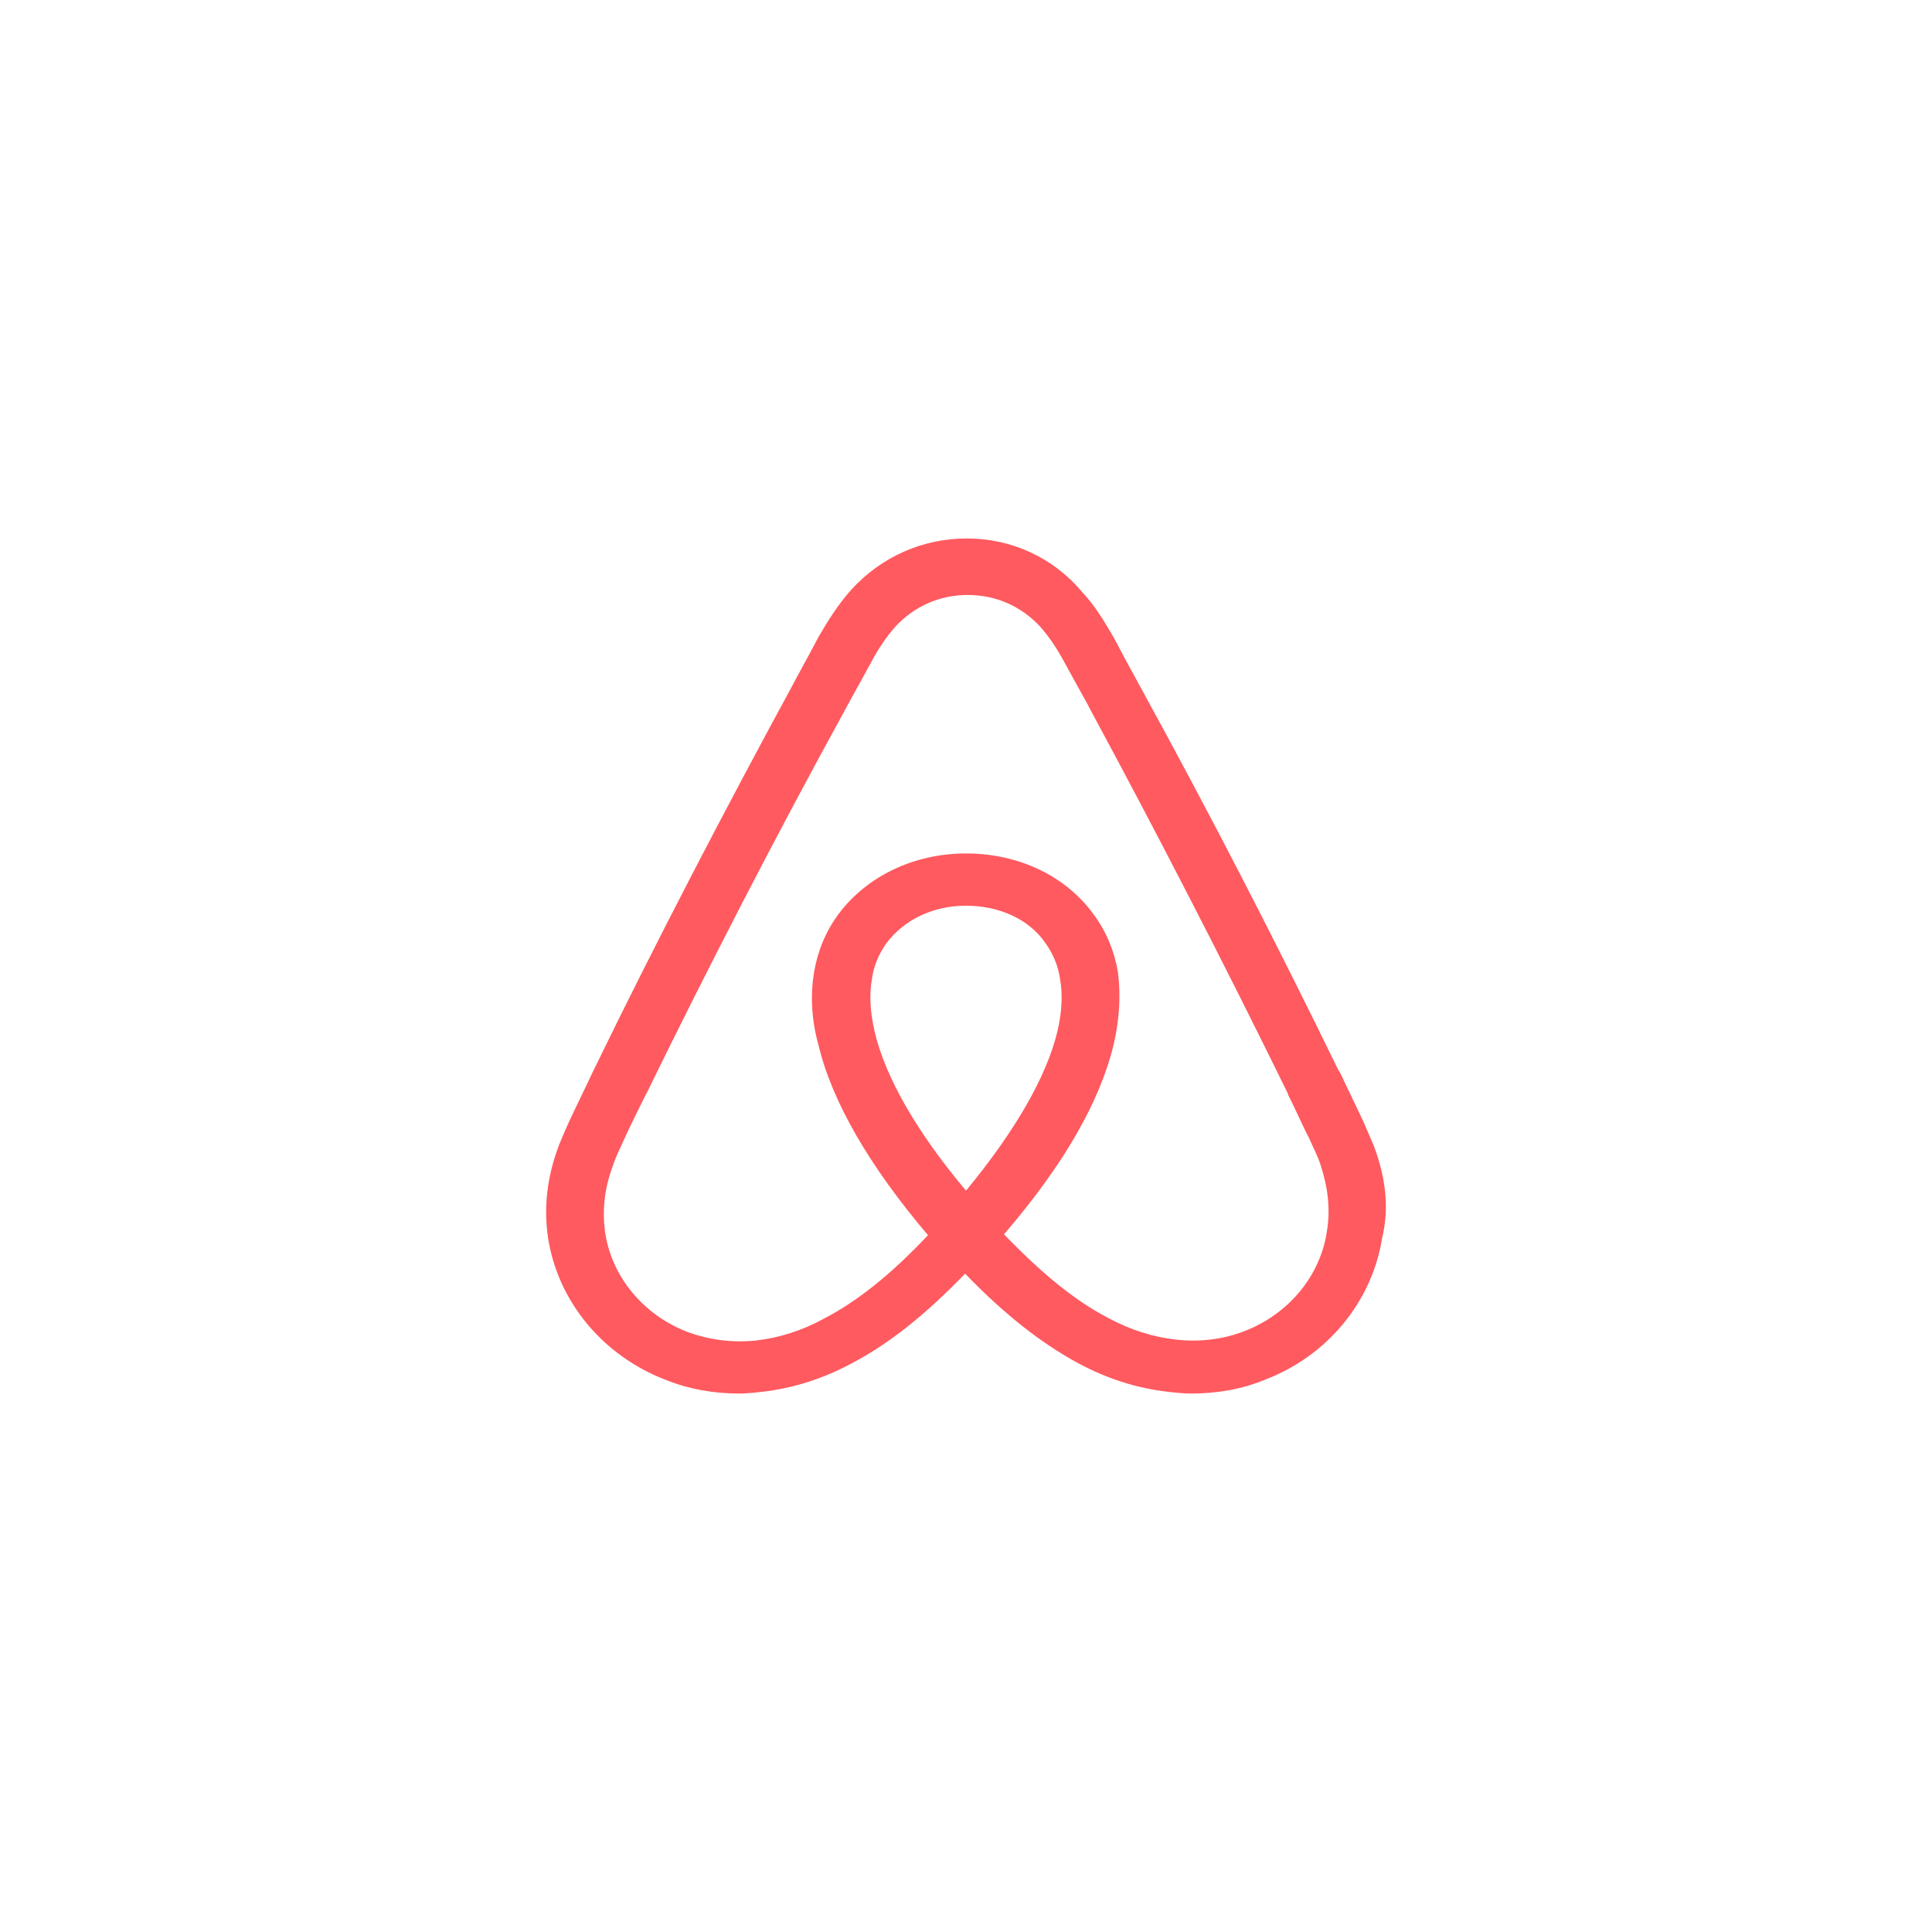
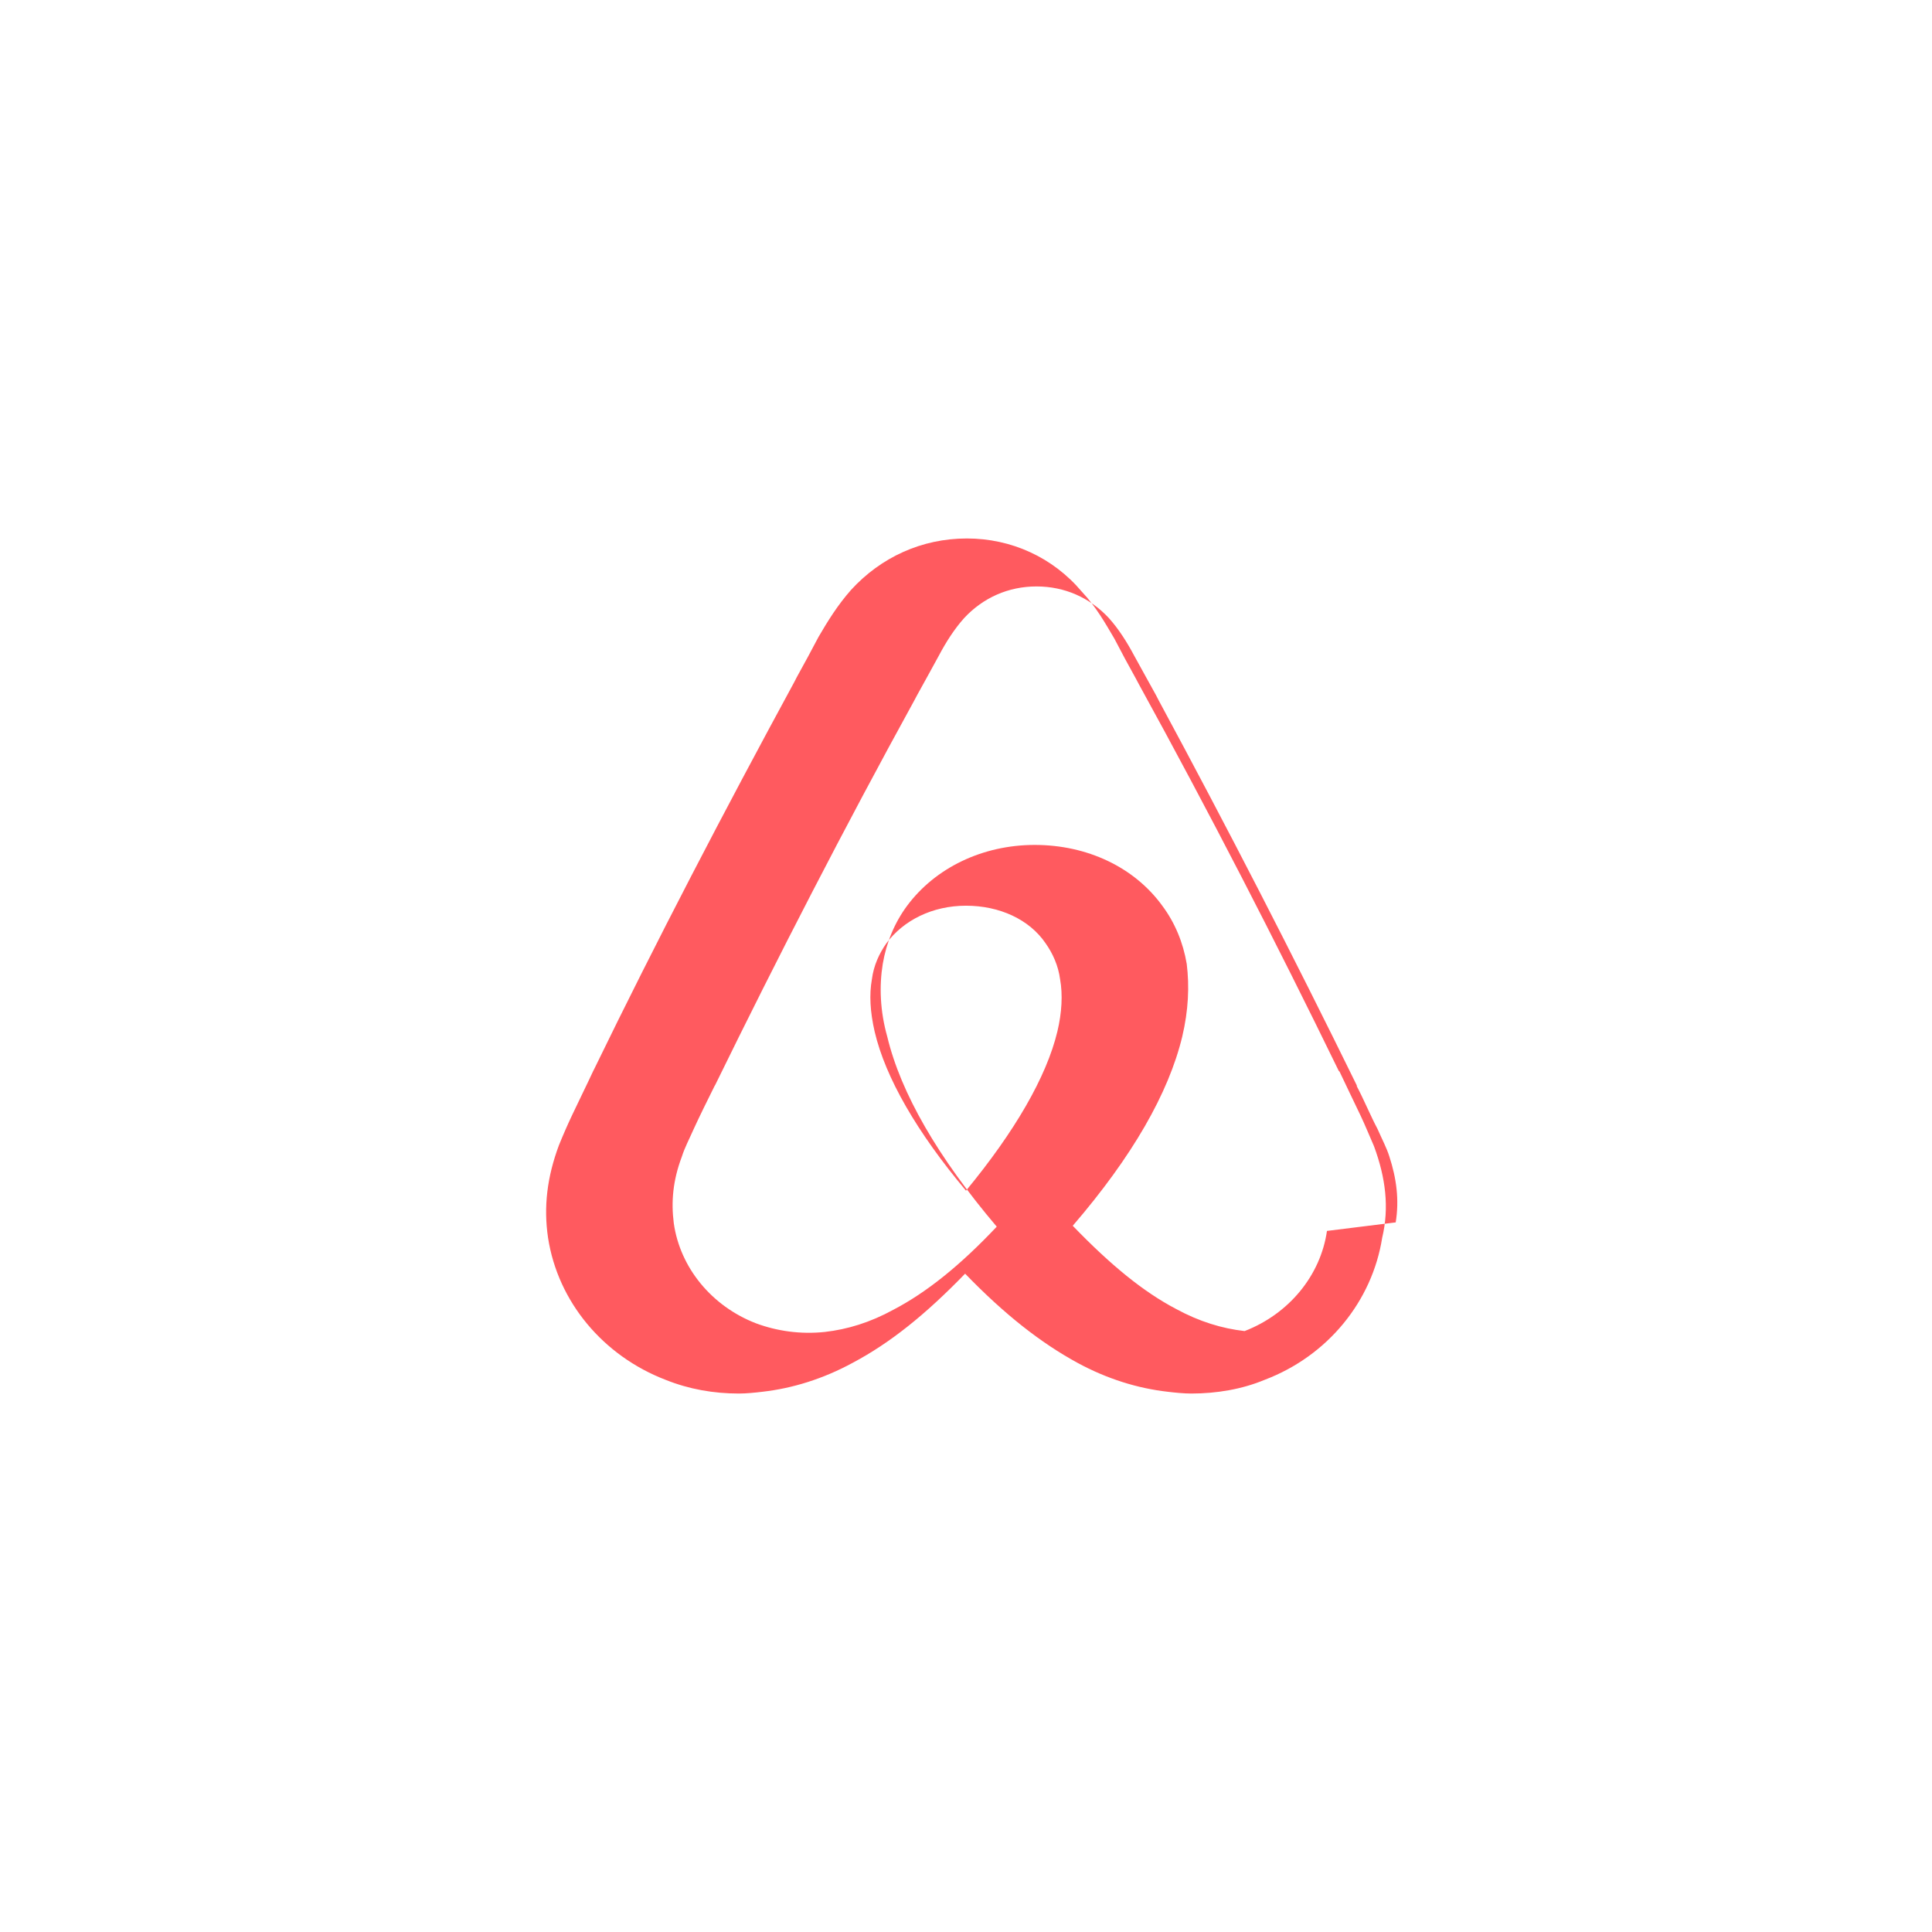
<svg xmlns="http://www.w3.org/2000/svg" width="100%" height="100%" viewBox="0 0 24 24" version="1.1" xml:space="preserve" style="fill-rule:evenodd;clip-rule:evenodd;stroke-linejoin:round;stroke-miterlimit:2;">
  <g>
-     <path d="M17.068,14.238c-0.056,-0.127 -0.112,-0.266 -0.168,-0.383c-0.09,-0.191 -0.18,-0.372 -0.259,-0.542l-0.011,-0.011c-0.776,-1.594 -1.607,-3.21 -2.484,-4.805l-0.034,-0.064c-0.092,-0.165 -0.182,-0.332 -0.269,-0.5c-0.113,-0.191 -0.225,-0.393 -0.405,-0.584c-0.359,-0.426 -0.876,-0.66 -1.427,-0.66c-0.562,0 -1.068,0.234 -1.438,0.638c-0.169,0.191 -0.293,0.393 -0.405,0.585c-0.088,0.168 -0.178,0.334 -0.27,0.5l-0.033,0.064c-0.866,1.594 -1.709,3.21 -2.484,4.805l-0.011,0.021c-0.079,0.171 -0.169,0.351 -0.259,0.542c-0.056,0.118 -0.112,0.245 -0.168,0.383c-0.147,0.394 -0.192,0.766 -0.135,1.149c0.123,0.797 0.685,1.467 1.461,1.765c0.292,0.117 0.596,0.17 0.91,0.17c0.09,0 0.202,-0.011 0.292,-0.022c0.371,-0.042 0.753,-0.159 1.124,-0.361c0.461,-0.245 0.899,-0.595 1.394,-1.106c0.494,0.511 0.944,0.861 1.393,1.106c0.371,0.202 0.753,0.319 1.124,0.361c0.09,0.011 0.203,0.022 0.293,0.022c0.314,0 0.629,-0.053 0.91,-0.17c0.787,-0.298 1.337,-0.979 1.461,-1.765c0.089,-0.372 0.044,-0.744 -0.102,-1.138Zm-5.068,0.553c-0.607,-0.723 -1.001,-1.403 -1.135,-1.977c-0.056,-0.245 -0.068,-0.458 -0.034,-0.649c0.022,-0.17 0.09,-0.319 0.18,-0.447c0.213,-0.287 0.573,-0.467 0.989,-0.467c0.416,0 0.787,0.17 0.989,0.467c0.09,0.128 0.157,0.277 0.18,0.447c0.034,0.191 0.022,0.415 -0.034,0.649c-0.135,0.563 -0.529,1.243 -1.135,1.977Zm4.484,0.5c-0.079,0.553 -0.472,1.031 -1.023,1.244c-0.27,0.106 -0.562,0.138 -0.854,0.106c-0.281,-0.032 -0.562,-0.117 -0.854,-0.276c-0.405,-0.213 -0.809,-0.543 -1.281,-1.032c0.741,-0.861 1.191,-1.648 1.36,-2.349c0.078,-0.33 0.09,-0.628 0.056,-0.904c-0.045,-0.266 -0.146,-0.511 -0.304,-0.723c-0.348,-0.479 -0.933,-0.755 -1.584,-0.755c-0.652,0 -1.237,0.287 -1.585,0.755c-0.157,0.212 -0.258,0.457 -0.303,0.723c-0.045,0.276 -0.034,0.585 0.056,0.904c0.168,0.701 0.629,1.499 1.36,2.36c-0.461,0.489 -0.877,0.819 -1.282,1.031c-0.292,0.16 -0.573,0.245 -0.854,0.277c-0.303,0.032 -0.595,-0.011 -0.854,-0.107c-0.55,-0.212 -0.944,-0.691 -1.022,-1.244c-0.034,-0.265 -0.012,-0.531 0.101,-0.829c0.033,-0.106 0.09,-0.213 0.146,-0.34c0.078,-0.17 0.168,-0.351 0.258,-0.532l0.012,-0.021c0.775,-1.584 1.607,-3.2 2.472,-4.774l0.034,-0.064c0.09,-0.159 0.18,-0.329 0.269,-0.489c0.09,-0.17 0.191,-0.329 0.315,-0.468c0.236,-0.254 0.551,-0.393 0.899,-0.393c0.349,0 0.663,0.139 0.899,0.393c0.124,0.139 0.225,0.299 0.315,0.468c0.09,0.16 0.18,0.33 0.27,0.489l0.033,0.064c0.853,1.58 1.673,3.175 2.462,4.785l0,0.01c0.09,0.171 0.168,0.362 0.258,0.532c0.056,0.128 0.113,0.234 0.146,0.34c0.09,0.276 0.124,0.542 0.079,0.819Z" style="fill:#ff5a5f;fill-rule:nonzero;" />
+     <path d="M17.068,14.238c-0.056,-0.127 -0.112,-0.266 -0.168,-0.383c-0.09,-0.191 -0.18,-0.372 -0.259,-0.542l-0.011,-0.011c-0.776,-1.594 -1.607,-3.21 -2.484,-4.805l-0.034,-0.064c-0.092,-0.165 -0.182,-0.332 -0.269,-0.5c-0.113,-0.191 -0.225,-0.393 -0.405,-0.584c-0.359,-0.426 -0.876,-0.66 -1.427,-0.66c-0.562,0 -1.068,0.234 -1.438,0.638c-0.169,0.191 -0.293,0.393 -0.405,0.585c-0.088,0.168 -0.178,0.334 -0.27,0.5l-0.033,0.064c-0.866,1.594 -1.709,3.21 -2.484,4.805l-0.011,0.021c-0.079,0.171 -0.169,0.351 -0.259,0.542c-0.056,0.118 -0.112,0.245 -0.168,0.383c-0.147,0.394 -0.192,0.766 -0.135,1.149c0.123,0.797 0.685,1.467 1.461,1.765c0.292,0.117 0.596,0.17 0.91,0.17c0.09,0 0.202,-0.011 0.292,-0.022c0.371,-0.042 0.753,-0.159 1.124,-0.361c0.461,-0.245 0.899,-0.595 1.394,-1.106c0.494,0.511 0.944,0.861 1.393,1.106c0.371,0.202 0.753,0.319 1.124,0.361c0.09,0.011 0.203,0.022 0.293,0.022c0.314,0 0.629,-0.053 0.91,-0.17c0.787,-0.298 1.337,-0.979 1.461,-1.765c0.089,-0.372 0.044,-0.744 -0.102,-1.138Zm-5.068,0.553c-0.607,-0.723 -1.001,-1.403 -1.135,-1.977c-0.056,-0.245 -0.068,-0.458 -0.034,-0.649c0.022,-0.17 0.09,-0.319 0.18,-0.447c0.213,-0.287 0.573,-0.467 0.989,-0.467c0.416,0 0.787,0.17 0.989,0.467c0.09,0.128 0.157,0.277 0.18,0.447c0.034,0.191 0.022,0.415 -0.034,0.649c-0.135,0.563 -0.529,1.243 -1.135,1.977Zm4.484,0.5c-0.079,0.553 -0.472,1.031 -1.023,1.244c-0.281,-0.032 -0.562,-0.117 -0.854,-0.276c-0.405,-0.213 -0.809,-0.543 -1.281,-1.032c0.741,-0.861 1.191,-1.648 1.36,-2.349c0.078,-0.33 0.09,-0.628 0.056,-0.904c-0.045,-0.266 -0.146,-0.511 -0.304,-0.723c-0.348,-0.479 -0.933,-0.755 -1.584,-0.755c-0.652,0 -1.237,0.287 -1.585,0.755c-0.157,0.212 -0.258,0.457 -0.303,0.723c-0.045,0.276 -0.034,0.585 0.056,0.904c0.168,0.701 0.629,1.499 1.36,2.36c-0.461,0.489 -0.877,0.819 -1.282,1.031c-0.292,0.16 -0.573,0.245 -0.854,0.277c-0.303,0.032 -0.595,-0.011 -0.854,-0.107c-0.55,-0.212 -0.944,-0.691 -1.022,-1.244c-0.034,-0.265 -0.012,-0.531 0.101,-0.829c0.033,-0.106 0.09,-0.213 0.146,-0.34c0.078,-0.17 0.168,-0.351 0.258,-0.532l0.012,-0.021c0.775,-1.584 1.607,-3.2 2.472,-4.774l0.034,-0.064c0.09,-0.159 0.18,-0.329 0.269,-0.489c0.09,-0.17 0.191,-0.329 0.315,-0.468c0.236,-0.254 0.551,-0.393 0.899,-0.393c0.349,0 0.663,0.139 0.899,0.393c0.124,0.139 0.225,0.299 0.315,0.468c0.09,0.16 0.18,0.33 0.27,0.489l0.033,0.064c0.853,1.58 1.673,3.175 2.462,4.785l0,0.01c0.09,0.171 0.168,0.362 0.258,0.532c0.056,0.128 0.113,0.234 0.146,0.34c0.09,0.276 0.124,0.542 0.079,0.819Z" style="fill:#ff5a5f;fill-rule:nonzero;" />
  </g>
</svg>